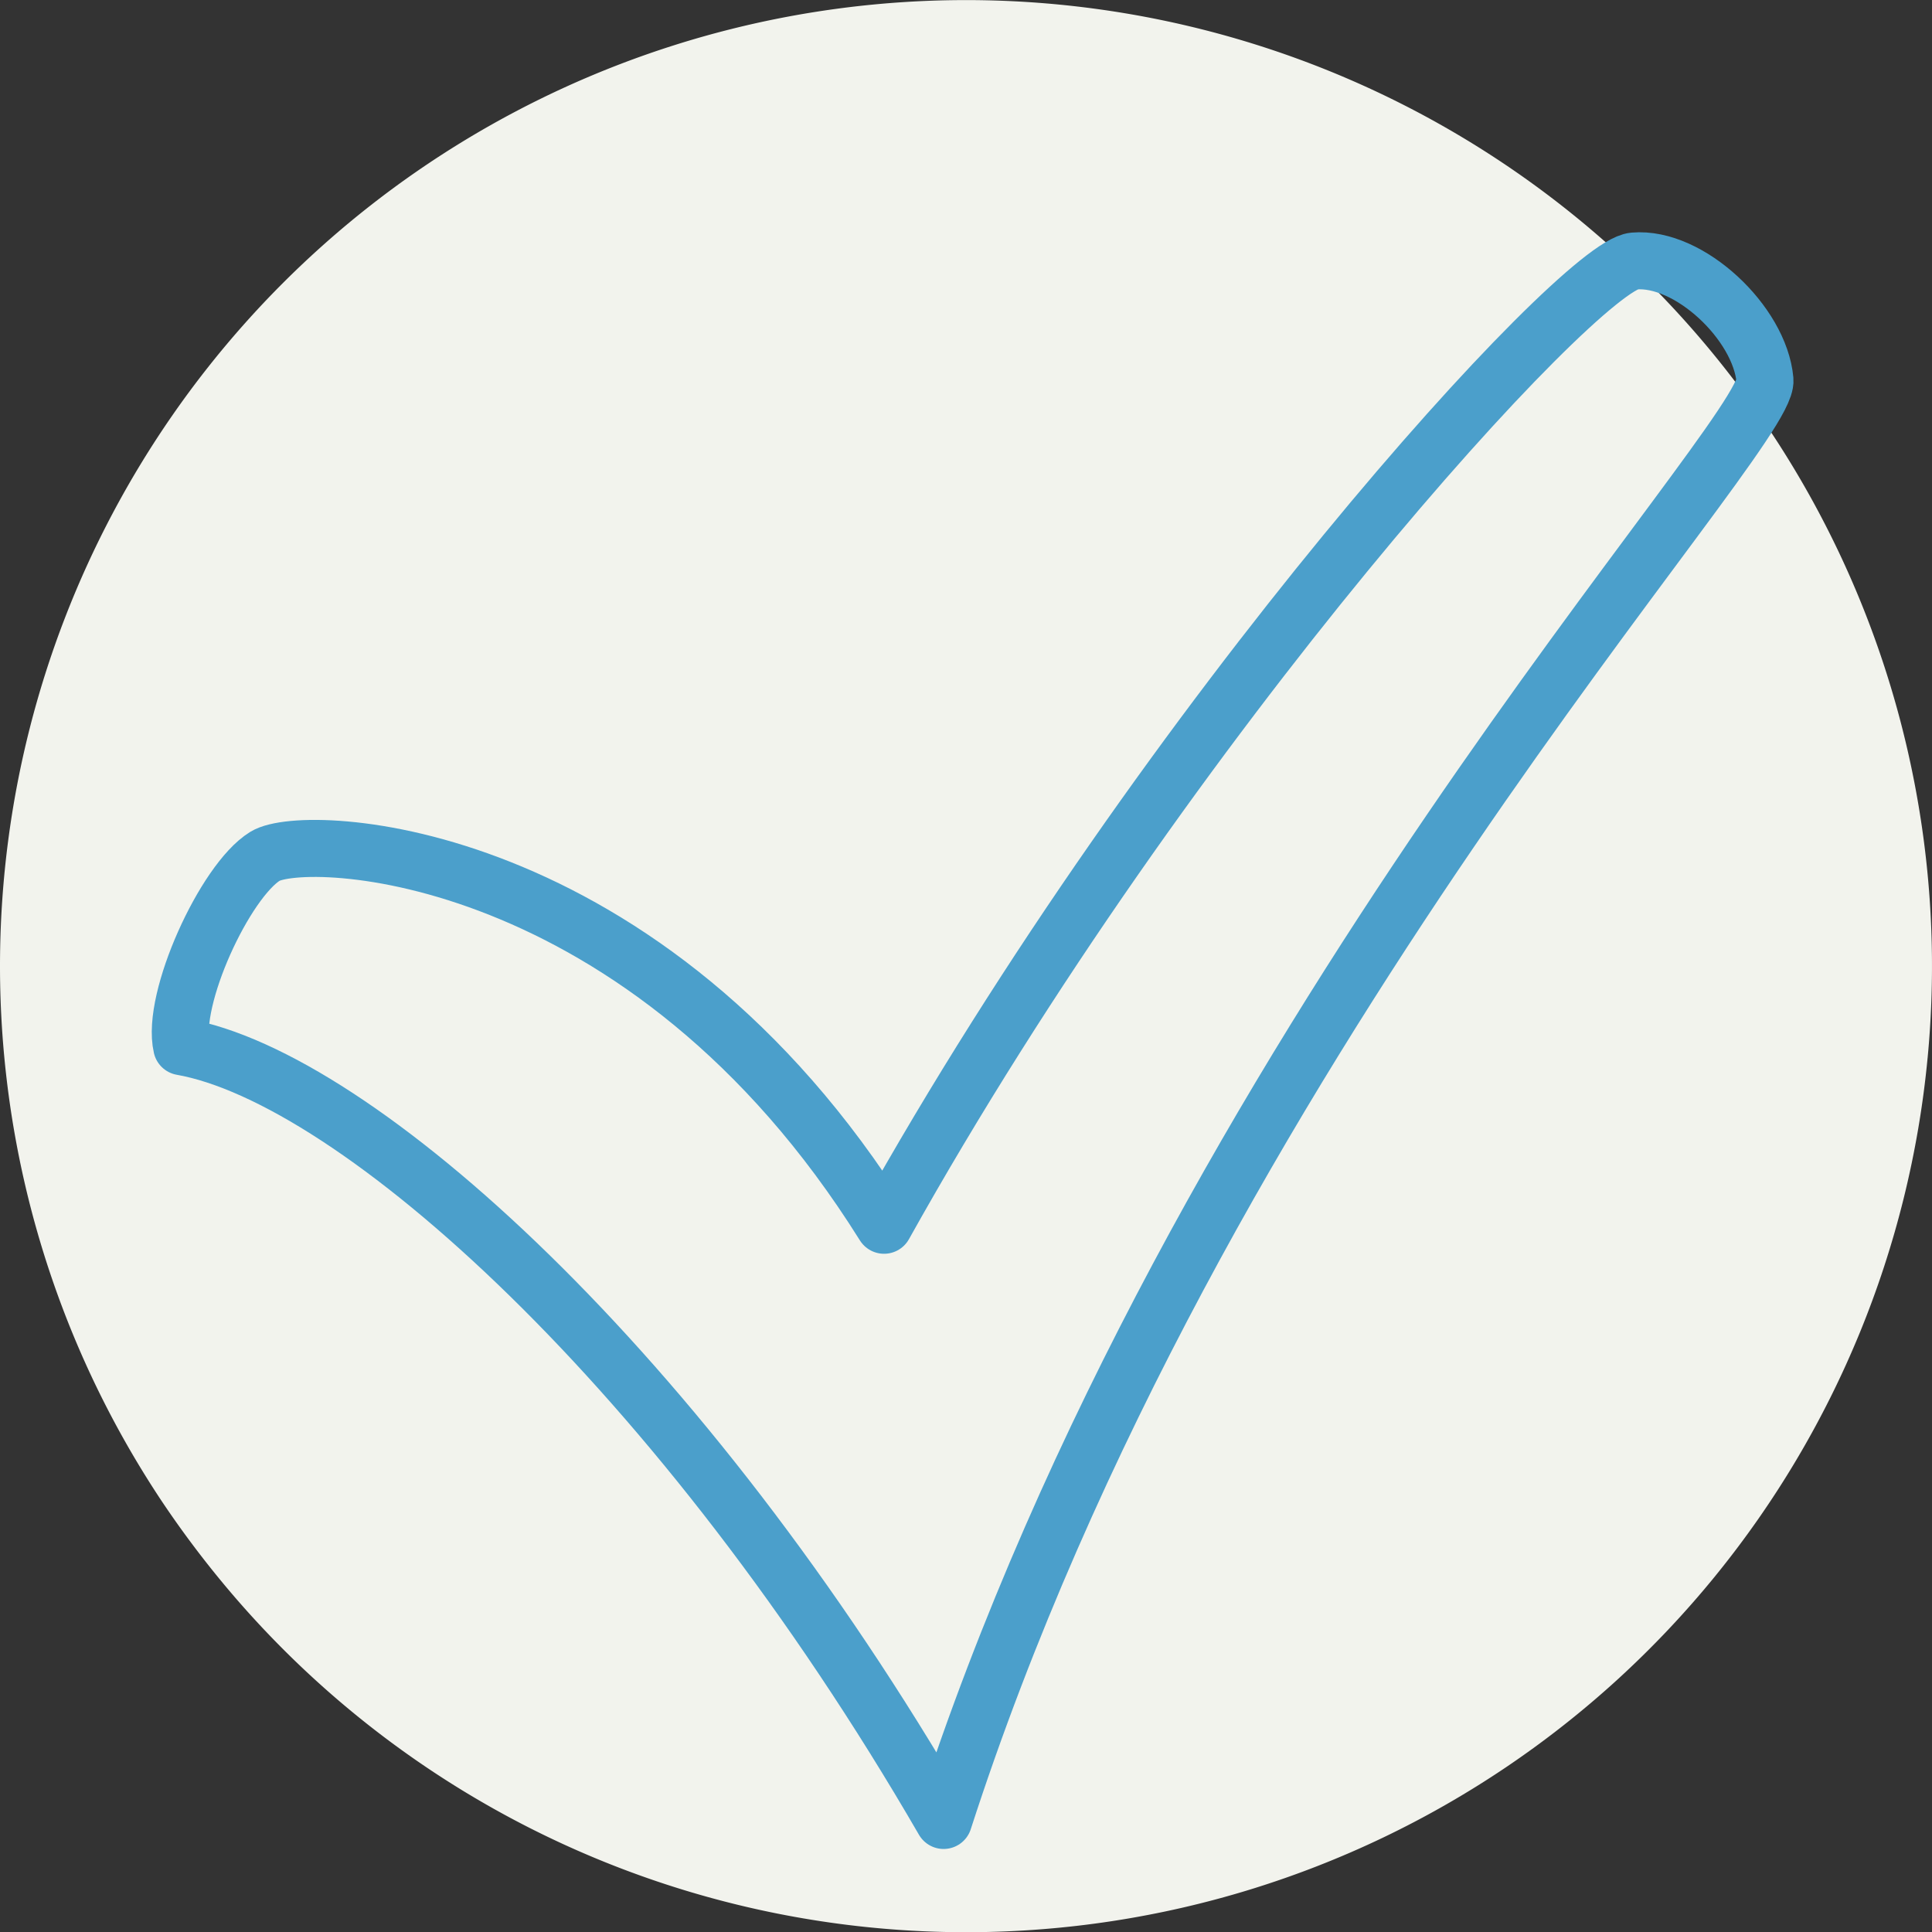
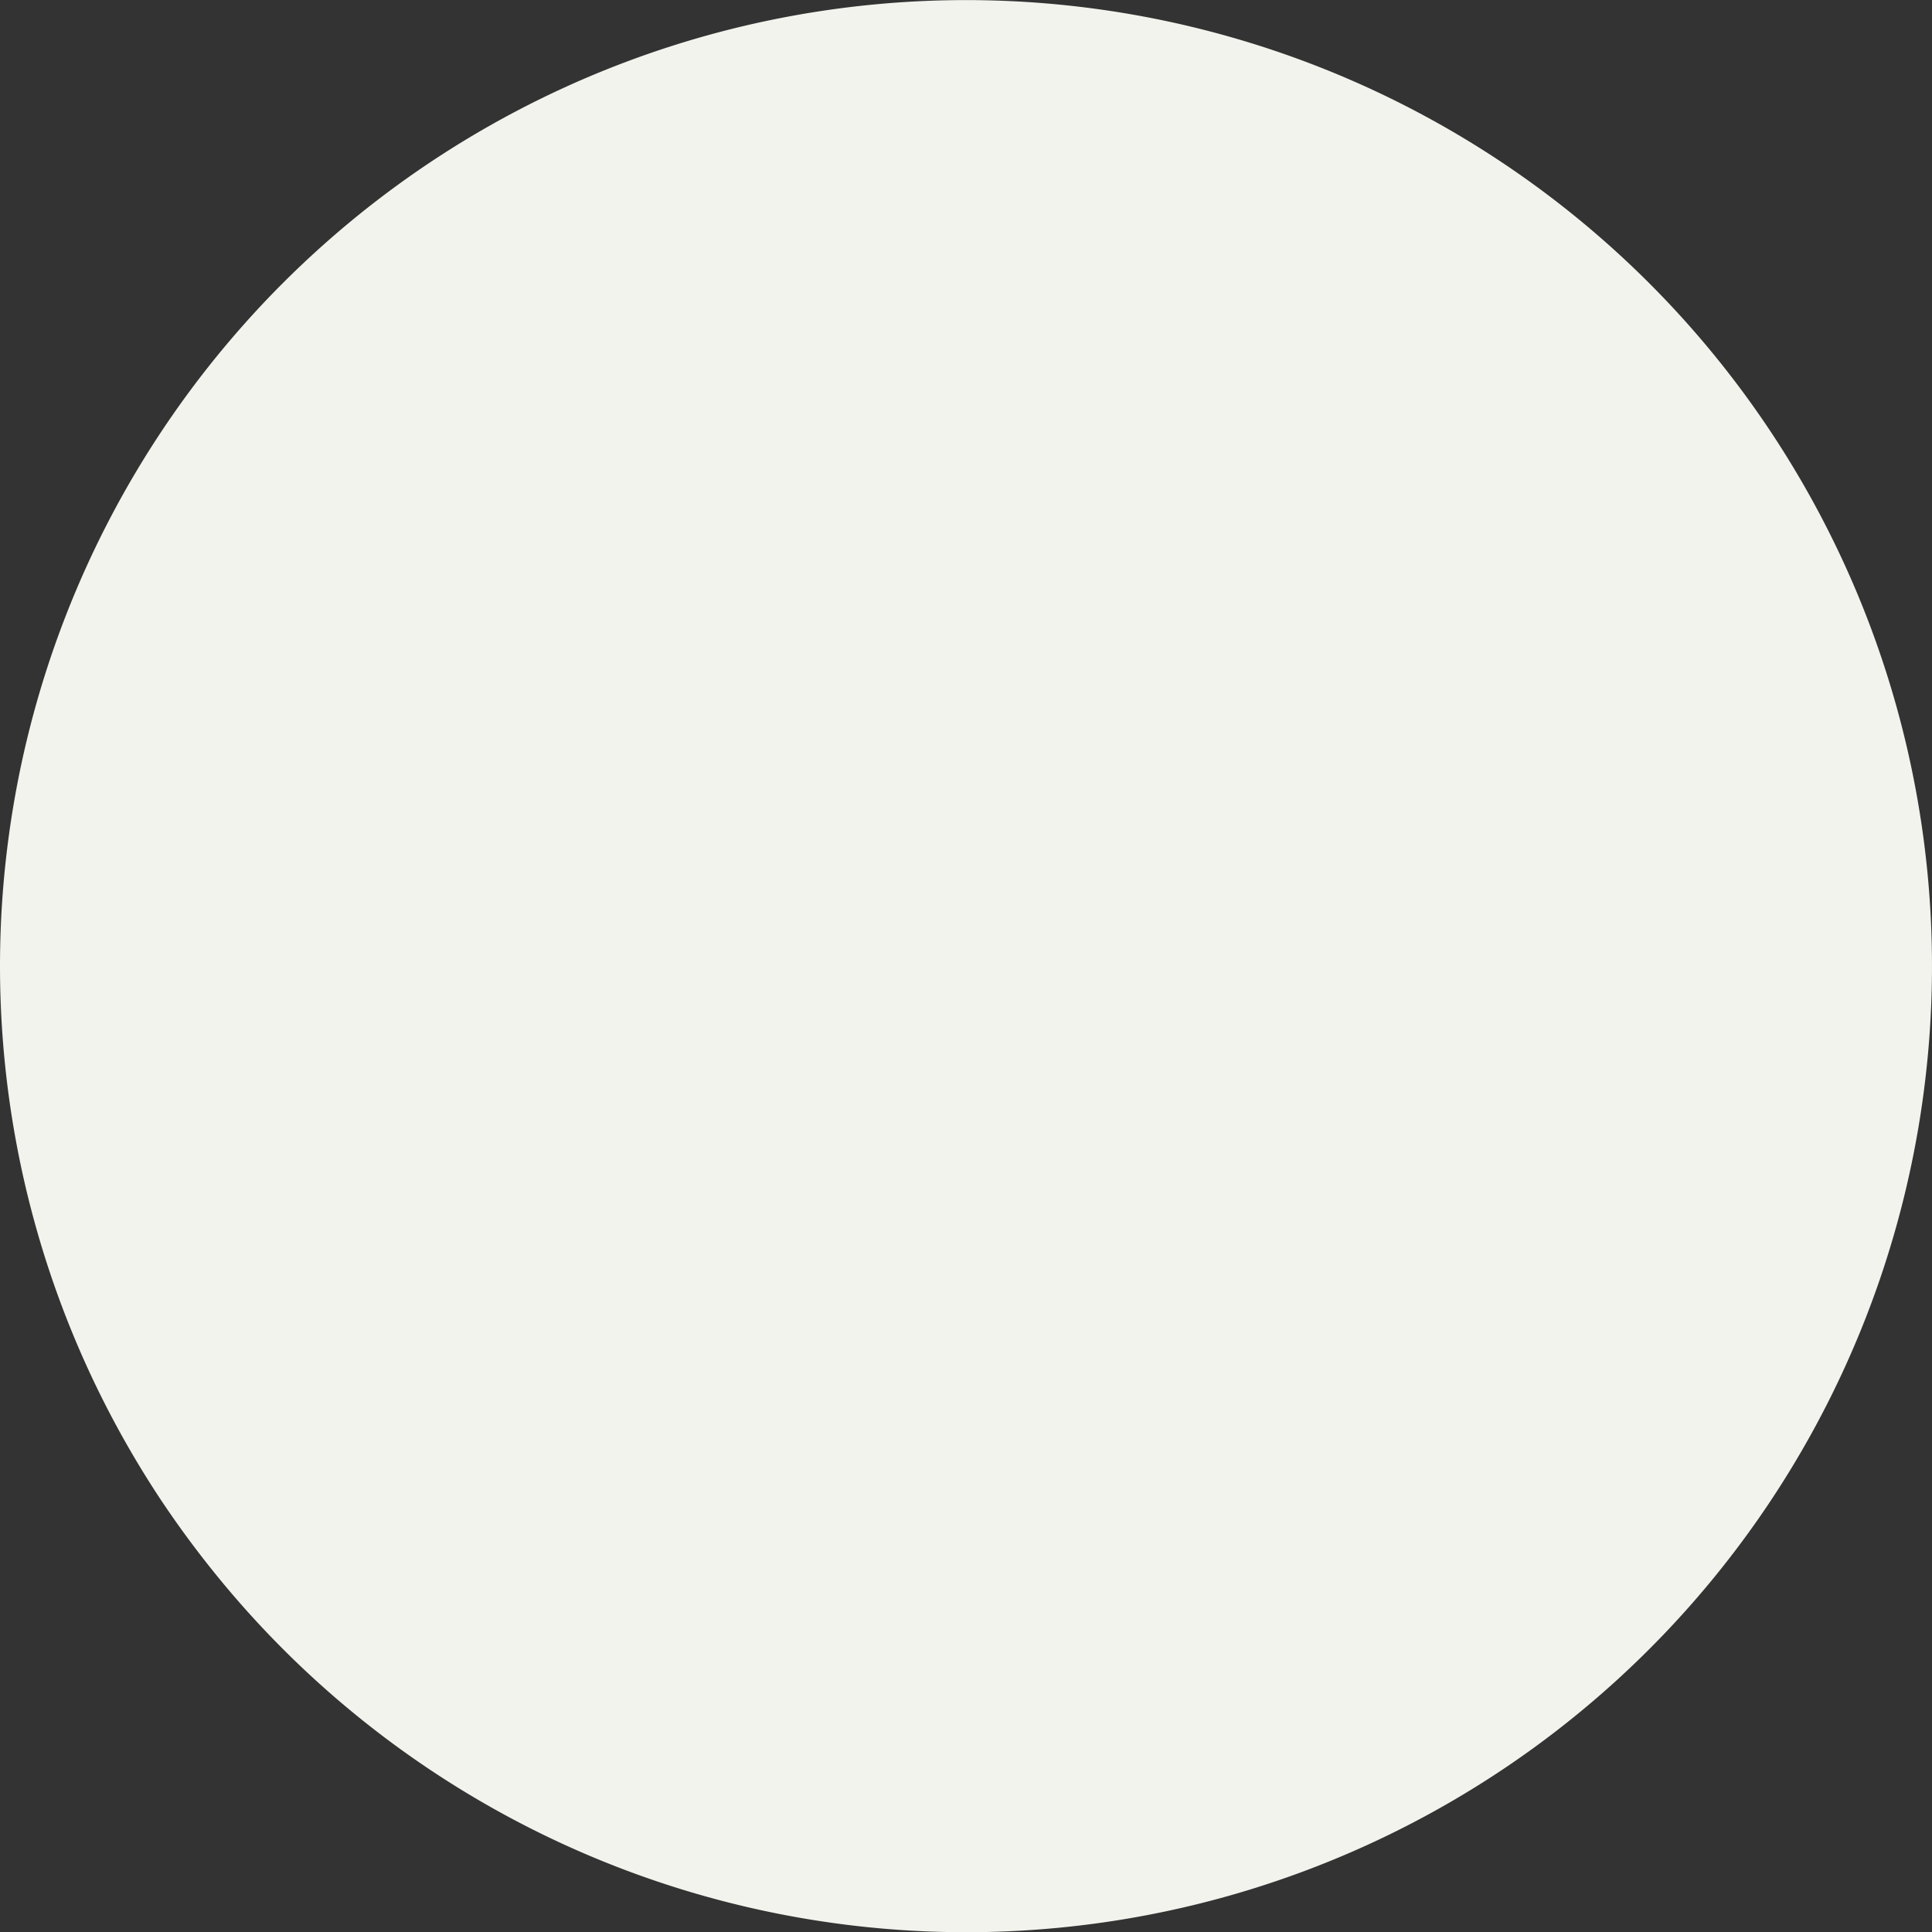
<svg xmlns="http://www.w3.org/2000/svg" width="135.523" height="135.54">
  <rect width="100%" height="100%" fill="#333333" stroke="none" />
-   <path d="M135.214 74.211a67.745 67.745 0 01-119.551 36.87 69.917 69.917 0 01-4.309-5.767 67.761 67.761 0 11123.861-31.1z" fill="#f2f3ed" />
-   <path d="M12.747 73.422c-.772-3.318 3.024-11.62 5.846-13.36s26.721-.835 43.421 25.886c20.04-35.906 48.748-67.3 52.607-67.638s8.83 4.342 9.185 8.35-40.078 46.762-57.614 101.039c-18.37-31.731-41.265-52.127-53.445-54.277z" fill="none" stroke="#4b9fcb" stroke-linecap="round" stroke-linejoin="round" stroke-width="4" />
+   <path d="M135.214 74.211a67.745 67.745 0 01-119.551 36.87 69.917 69.917 0 01-4.309-5.767 67.761 67.761 0 11123.861-31.1" fill="#f2f3ed" />
</svg>